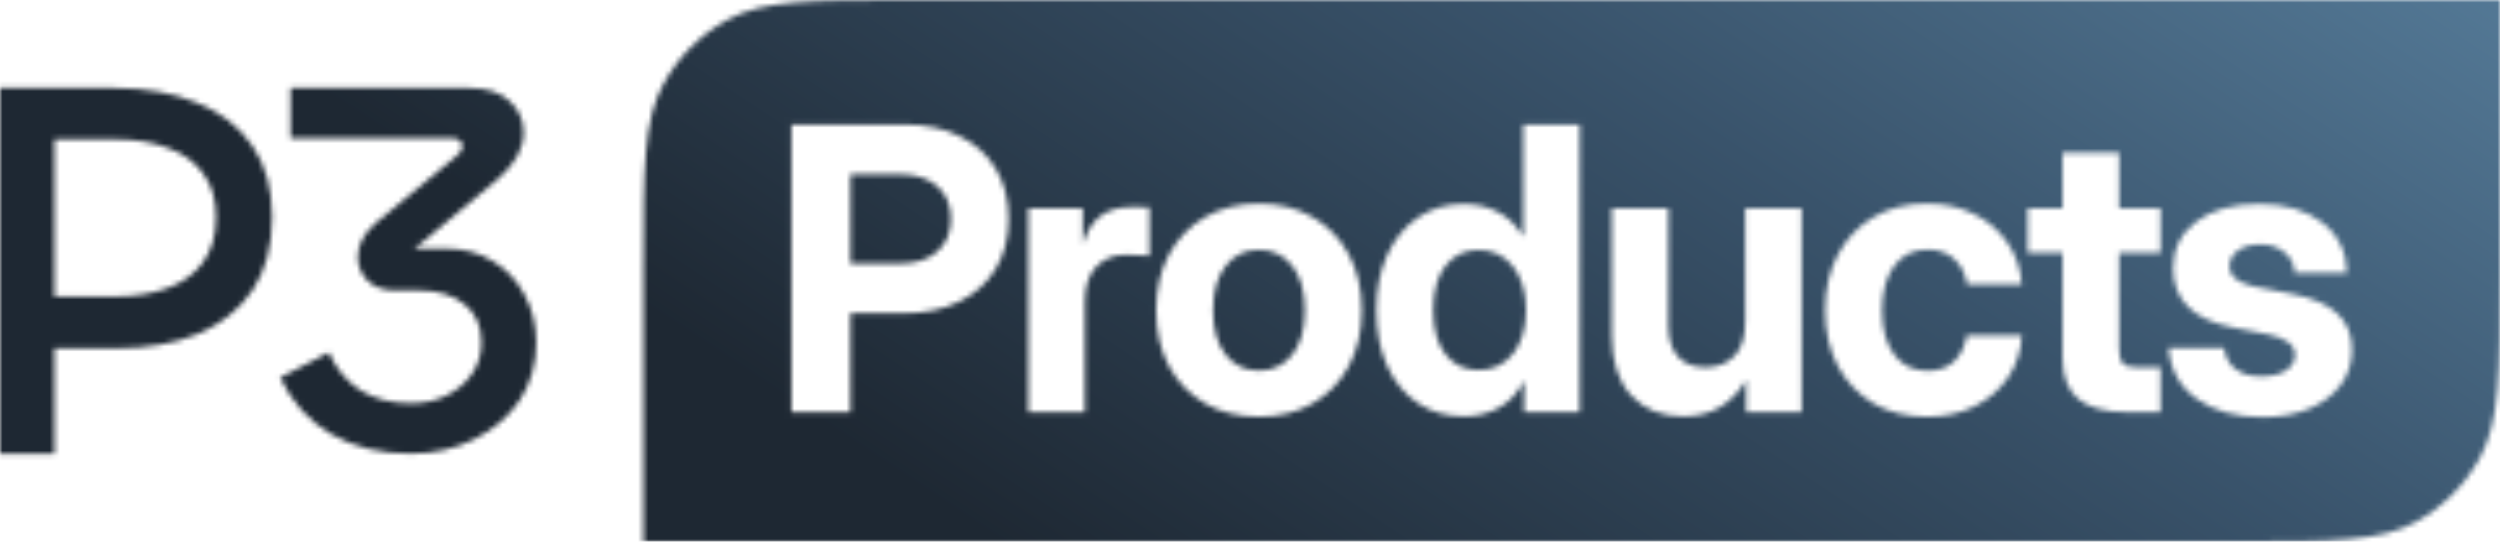
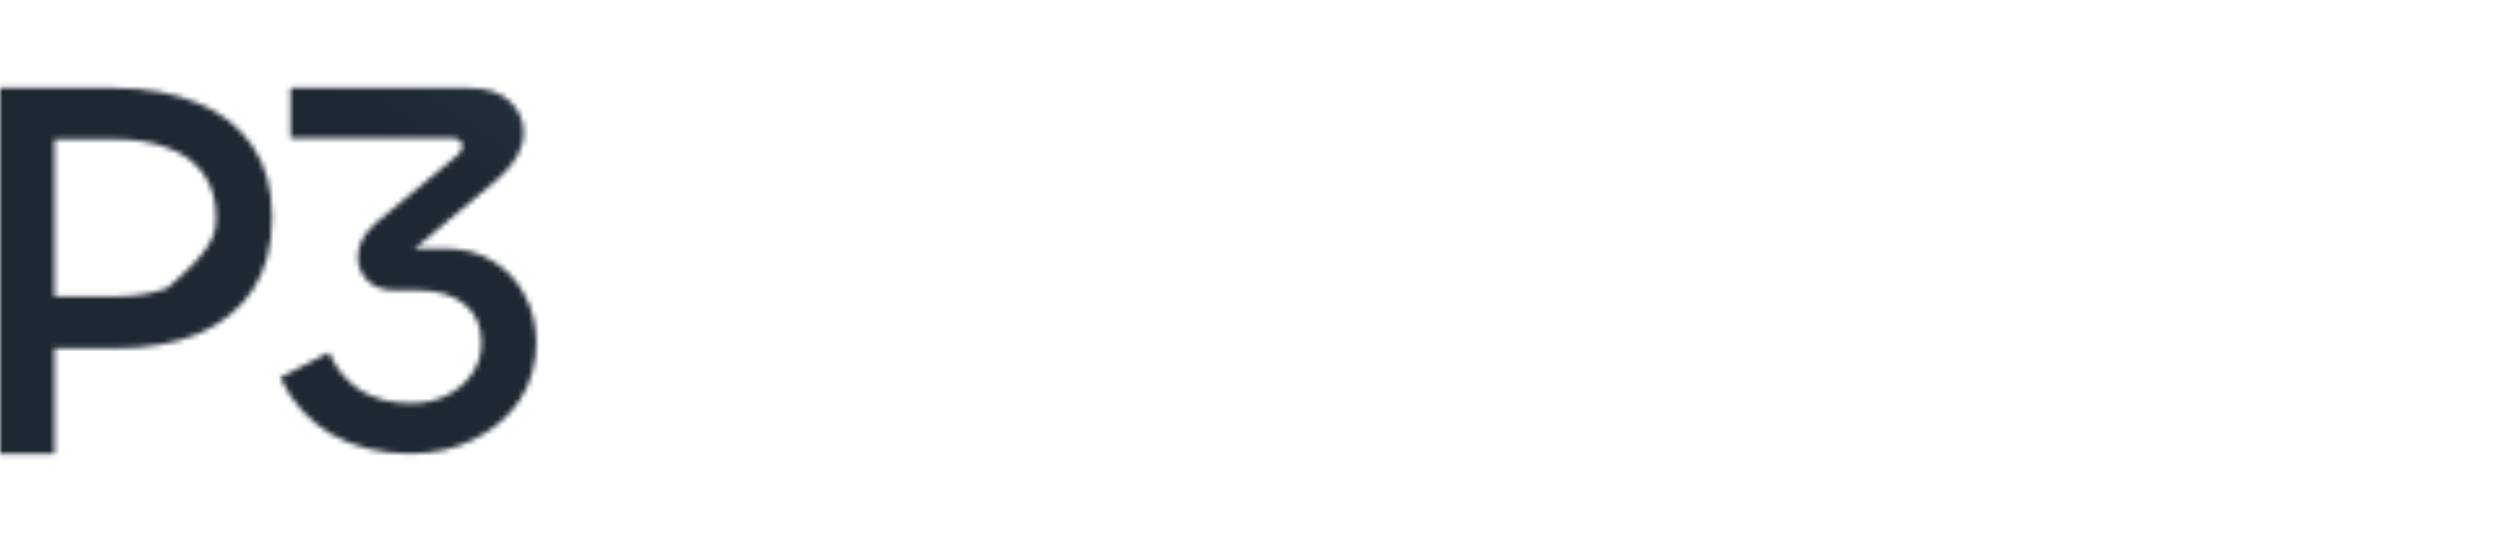
<svg xmlns="http://www.w3.org/2000/svg" width="480" height="104" viewBox="0 0 480 104" fill="none">
  <mask id="mask0_15_1083" style="mask-type:alpha" maskUnits="userSpaceOnUse" x="0" y="0" width="480" height="104">
    <path d="M55.777 26.562V16.9H90.132C93.564 16.9 96.156 17.757 97.906 19.47C99.658 21.114 100.533 23.101 100.533 25.431C100.533 27.007 100.113 28.549 99.272 30.056C98.432 31.495 97.206 32.934 95.595 34.373L81.097 46.501C80.606 46.912 80.256 47.187 80.046 47.324C79.836 47.392 79.731 47.529 79.731 47.735C79.731 47.803 79.766 47.837 79.836 47.837C79.906 47.769 79.976 47.735 80.046 47.735H85.719C89.011 47.735 91.953 48.523 94.545 50.099C97.136 51.606 99.167 53.73 100.638 56.471C102.179 59.212 102.949 62.33 102.949 65.824C102.949 69.936 101.899 73.601 99.798 76.822C97.696 79.974 94.79 82.475 91.078 84.325C87.435 86.175 83.338 87.1 78.785 87.1C73.042 87.1 67.999 85.867 63.656 83.4C59.384 80.933 56.092 77.302 53.781 72.505L63.131 67.674C64.532 70.826 66.563 73.259 69.225 74.972C71.956 76.616 75.178 77.439 78.89 77.439C81.342 77.439 83.583 76.959 85.614 76C87.716 74.972 89.362 73.601 90.552 71.888C91.813 70.107 92.443 68.085 92.443 65.824C92.443 62.604 91.358 60.137 89.186 58.424C87.015 56.642 84.073 55.752 80.361 55.752H75.844C73.532 55.752 71.746 55.101 70.485 53.799C69.295 52.497 68.699 51.024 68.699 49.379C68.699 48.214 68.98 47.084 69.54 45.987C70.17 44.822 71.046 43.76 72.166 42.801L87.4 30.159C87.891 29.748 88.241 29.405 88.451 29.131C88.661 28.788 88.766 28.412 88.766 28.001C88.766 27.521 88.591 27.178 88.241 26.973C87.961 26.699 87.576 26.562 87.085 26.562H55.777Z" fill="#537895" />
-     <path d="M10.448 87.1H0V16.9H21.819C27.965 16.9 33.291 17.843 37.799 19.729C42.374 21.545 45.925 24.304 48.452 28.006C50.978 31.639 52.242 36.214 52.242 41.732C52.242 47.32 50.978 52 48.452 55.772C45.925 59.474 42.408 62.268 37.901 64.154C33.462 65.97 28.272 66.878 22.331 66.878H7.785L9.014 56.925H22.126C25.882 56.925 29.194 56.401 32.062 55.353C34.999 54.305 37.286 52.664 38.925 50.428C40.633 48.123 41.486 45.225 41.486 41.732C41.486 38.309 40.667 35.515 39.028 33.35C37.457 31.115 35.203 29.473 32.267 28.425C29.399 27.308 26.018 26.749 22.126 26.749H10.448V87.1Z" fill="#537895" />
-     <path d="M480 52.832C480 71.485 480 80.811 476.18 87.831C473.356 93.019 469.13 97.288 463.994 100.141C457.045 104 447.813 104 429.349 104H123.539V51.168C123.539 32.515 123.539 23.189 127.359 16.169C130.183 10.981 134.409 6.712 139.545 3.859C146.494 0 155.726 0 174.19 0H480V52.832ZM433.733 39.178C428.68 39.178 424.67 40.302 421.702 42.55C418.734 44.799 417.25 47.776 417.25 51.482C417.25 57.609 421.101 61.414 428.803 62.896L435.61 64.231C437.179 64.552 438.406 65.034 439.289 65.676C440.197 66.294 440.65 67.121 440.65 68.159C440.65 69.37 440.074 70.358 438.921 71.124C437.768 71.89 436.186 72.273 434.175 72.273C432.066 72.273 430.397 71.791 429.171 70.828C427.944 69.864 427.233 68.53 427.037 66.825H416.367C416.71 71.025 418.525 74.287 421.812 76.609C425.124 78.932 429.306 80.093 434.359 80.093C437.743 80.093 440.724 79.561 443.299 78.499C445.899 77.412 447.923 75.905 449.37 73.978C450.842 72.026 451.578 69.752 451.578 67.158C451.578 64.268 450.646 61.958 448.782 60.228C446.942 58.474 444.06 57.214 440.136 56.448L432.777 55.002C431.281 54.681 430.115 54.2 429.281 53.557C428.472 52.915 428.068 52.087 428.067 51.075C428.067 49.913 428.594 48.937 429.649 48.146C430.704 47.331 432.163 46.923 434.027 46.923C435.941 46.923 437.499 47.455 438.7 48.517C439.927 49.555 440.552 50.852 440.577 52.408H450.621C450.523 48.332 448.941 45.107 445.875 42.736C442.809 40.364 438.762 39.178 433.733 39.178ZM241.702 39.103C237.778 39.103 234.331 39.968 231.363 41.697C228.42 43.402 226.114 45.786 224.446 48.85C222.803 51.913 221.981 55.496 221.981 59.597C221.981 63.699 222.803 67.281 224.446 70.345C226.114 73.384 228.42 75.756 231.363 77.46C234.331 79.165 237.778 80.018 241.702 80.018C245.651 80.018 249.098 79.165 252.041 77.46C255.009 75.756 257.315 73.372 258.959 70.308C260.627 67.244 261.46 63.674 261.46 59.597C261.46 55.496 260.627 51.913 258.959 48.85C257.315 45.786 255.009 43.402 252.041 41.697C249.098 39.968 245.651 39.103 241.702 39.103ZM369.931 39.103C366.031 39.103 362.621 39.968 359.702 41.697C356.783 43.427 354.502 45.836 352.859 48.924C351.24 51.988 350.43 55.545 350.43 59.597C350.43 63.625 351.24 67.183 352.859 70.271C354.502 73.335 356.783 75.731 359.702 77.46C362.621 79.165 366.03 80.018 369.931 80.018C373.389 80.018 376.455 79.351 379.129 78.016C381.827 76.658 383.973 74.804 385.568 72.457C387.162 70.11 388.033 67.43 388.18 64.415H377.62C377.277 66.466 376.48 68.109 375.229 69.344C373.978 70.58 372.261 71.197 370.078 71.197C367.355 71.197 365.221 70.16 363.676 68.084C362.131 65.984 361.358 63.155 361.358 59.597C361.358 56.015 362.131 53.173 363.676 51.073C365.221 48.973 367.355 47.924 370.078 47.923C372.236 47.923 373.966 48.541 375.266 49.776C376.59 51.012 377.399 52.63 377.694 54.631H388.18C387.959 51.592 387.039 48.912 385.421 46.589C383.826 44.242 381.692 42.414 379.018 41.104C376.369 39.77 373.34 39.103 369.931 39.103ZM292.477 45.404H292.44C291.189 43.303 289.595 41.747 287.657 40.734C285.72 39.697 283.5 39.178 280.998 39.178C277.687 39.178 274.767 40.042 272.241 41.771C269.739 43.476 267.777 45.861 266.354 48.925C264.956 51.988 264.257 55.521 264.257 59.524C264.257 63.6 264.944 67.171 266.317 70.234C267.715 73.298 269.678 75.682 272.204 77.387C274.731 79.092 277.687 79.944 281.072 79.944C283.622 79.944 285.891 79.376 287.878 78.239C289.889 77.103 291.459 75.398 292.587 73.125H292.624V79.129H303.295V23.908H292.477V45.404ZM309.478 64.49C309.478 69.431 310.717 73.248 313.194 75.942C315.672 78.61 318.983 79.944 323.128 79.944C325.925 79.944 328.316 79.339 330.303 78.128C332.29 76.918 333.945 75.2 335.27 72.977V79.129H345.903V39.993H335.086V61.748C335.086 64.786 334.375 67.01 332.952 68.418C331.529 69.826 329.702 70.531 327.47 70.531C325.189 70.531 323.422 69.851 322.171 68.493C320.945 67.109 320.332 65.108 320.332 62.489V39.993H309.478V64.49ZM217.49 39.734C214.915 39.734 212.867 40.302 211.346 41.439C209.825 42.575 208.709 44.317 207.998 46.664H207.888V39.993H197.438V79.129H208.292V57.931C208.292 54.99 209.015 52.754 210.463 51.222C211.934 49.691 213.786 48.925 216.018 48.925C216.926 48.925 217.834 48.949 218.741 48.999C219.649 49.048 220.299 49.085 220.691 49.11V39.808C220.25 39.808 219.759 39.795 219.22 39.771C218.705 39.746 218.128 39.734 217.49 39.734ZM151.961 23.908V79.129H163.293V60.154H173.448C177.568 60.154 181.138 59.412 184.155 57.93C187.172 56.448 189.502 54.36 191.145 51.667C192.813 48.949 193.647 45.737 193.647 42.031C193.647 38.325 192.826 35.113 191.182 32.395C189.563 29.677 187.245 27.59 184.228 26.132C181.236 24.65 177.691 23.908 173.595 23.908H151.961ZM396.018 39.992H389.321V48.553H396.018V68.751C396.018 72.309 397.023 74.928 399.034 76.608C401.07 78.288 404.223 79.128 408.491 79.128H414.819V70.567H410.661C409.19 70.567 408.184 70.32 407.644 69.826C407.129 69.307 406.872 68.38 406.872 67.046V48.553H414.819V39.992H406.872V29.319H396.018V39.992ZM241.702 47.96C244.351 47.96 246.486 48.986 248.105 51.036C249.723 53.087 250.533 55.941 250.533 59.597C250.533 63.229 249.723 66.07 248.105 68.121C246.486 70.147 244.351 71.16 241.702 71.16C239.078 71.16 236.956 70.147 235.337 68.121C233.718 66.07 232.909 63.229 232.909 59.597C232.909 55.941 233.718 53.087 235.337 51.036C236.956 48.986 239.078 47.96 241.702 47.96ZM283.868 47.998C286.615 47.998 288.823 49.048 290.491 51.148C292.158 53.248 292.992 56.04 292.992 59.524C292.992 63.032 292.158 65.836 290.491 67.936C288.823 70.012 286.615 71.049 283.868 71.049C281.243 71.049 279.133 70.049 277.539 68.047C275.969 66.022 275.185 63.18 275.185 59.524C275.185 55.867 275.969 53.038 277.539 51.037C279.133 49.011 281.243 47.998 283.868 47.998ZM172.859 33.47C175.851 33.47 178.218 34.236 179.96 35.768C181.701 37.3 182.573 39.387 182.573 42.031C182.573 44.65 181.701 46.738 179.96 48.294C178.218 49.826 175.851 50.592 172.859 50.592H163.293V33.47H172.859Z" fill="#537895" />
+     <path d="M10.448 87.1H0V16.9H21.819C27.965 16.9 33.291 17.843 37.799 19.729C42.374 21.545 45.925 24.304 48.452 28.006C50.978 31.639 52.242 36.214 52.242 41.732C52.242 47.32 50.978 52 48.452 55.772C45.925 59.474 42.408 62.268 37.901 64.154C33.462 65.97 28.272 66.878 22.331 66.878H7.785L9.014 56.925H22.126C25.882 56.925 29.194 56.401 32.062 55.353C40.633 48.123 41.486 45.225 41.486 41.732C41.486 38.309 40.667 35.515 39.028 33.35C37.457 31.115 35.203 29.473 32.267 28.425C29.399 27.308 26.018 26.749 22.126 26.749H10.448V87.1Z" fill="#537895" />
  </mask>
  <g mask="url(#mask0_15_1083)">
    <path d="M0 0H480V104H0V0Z" fill="url(#paint0_linear_15_1083)" />
  </g>
  <defs>
    <linearGradient id="paint0_linear_15_1083" x1="480" y1="-4.74602e-06" x2="285.354" y2="293.344" gradientUnits="userSpaceOnUse">
      <stop stop-color="#537895" />
      <stop offset="0.3" stop-color="#39536B" />
      <stop offset="0.7" stop-color="#1E2833" />
    </linearGradient>
  </defs>
</svg>